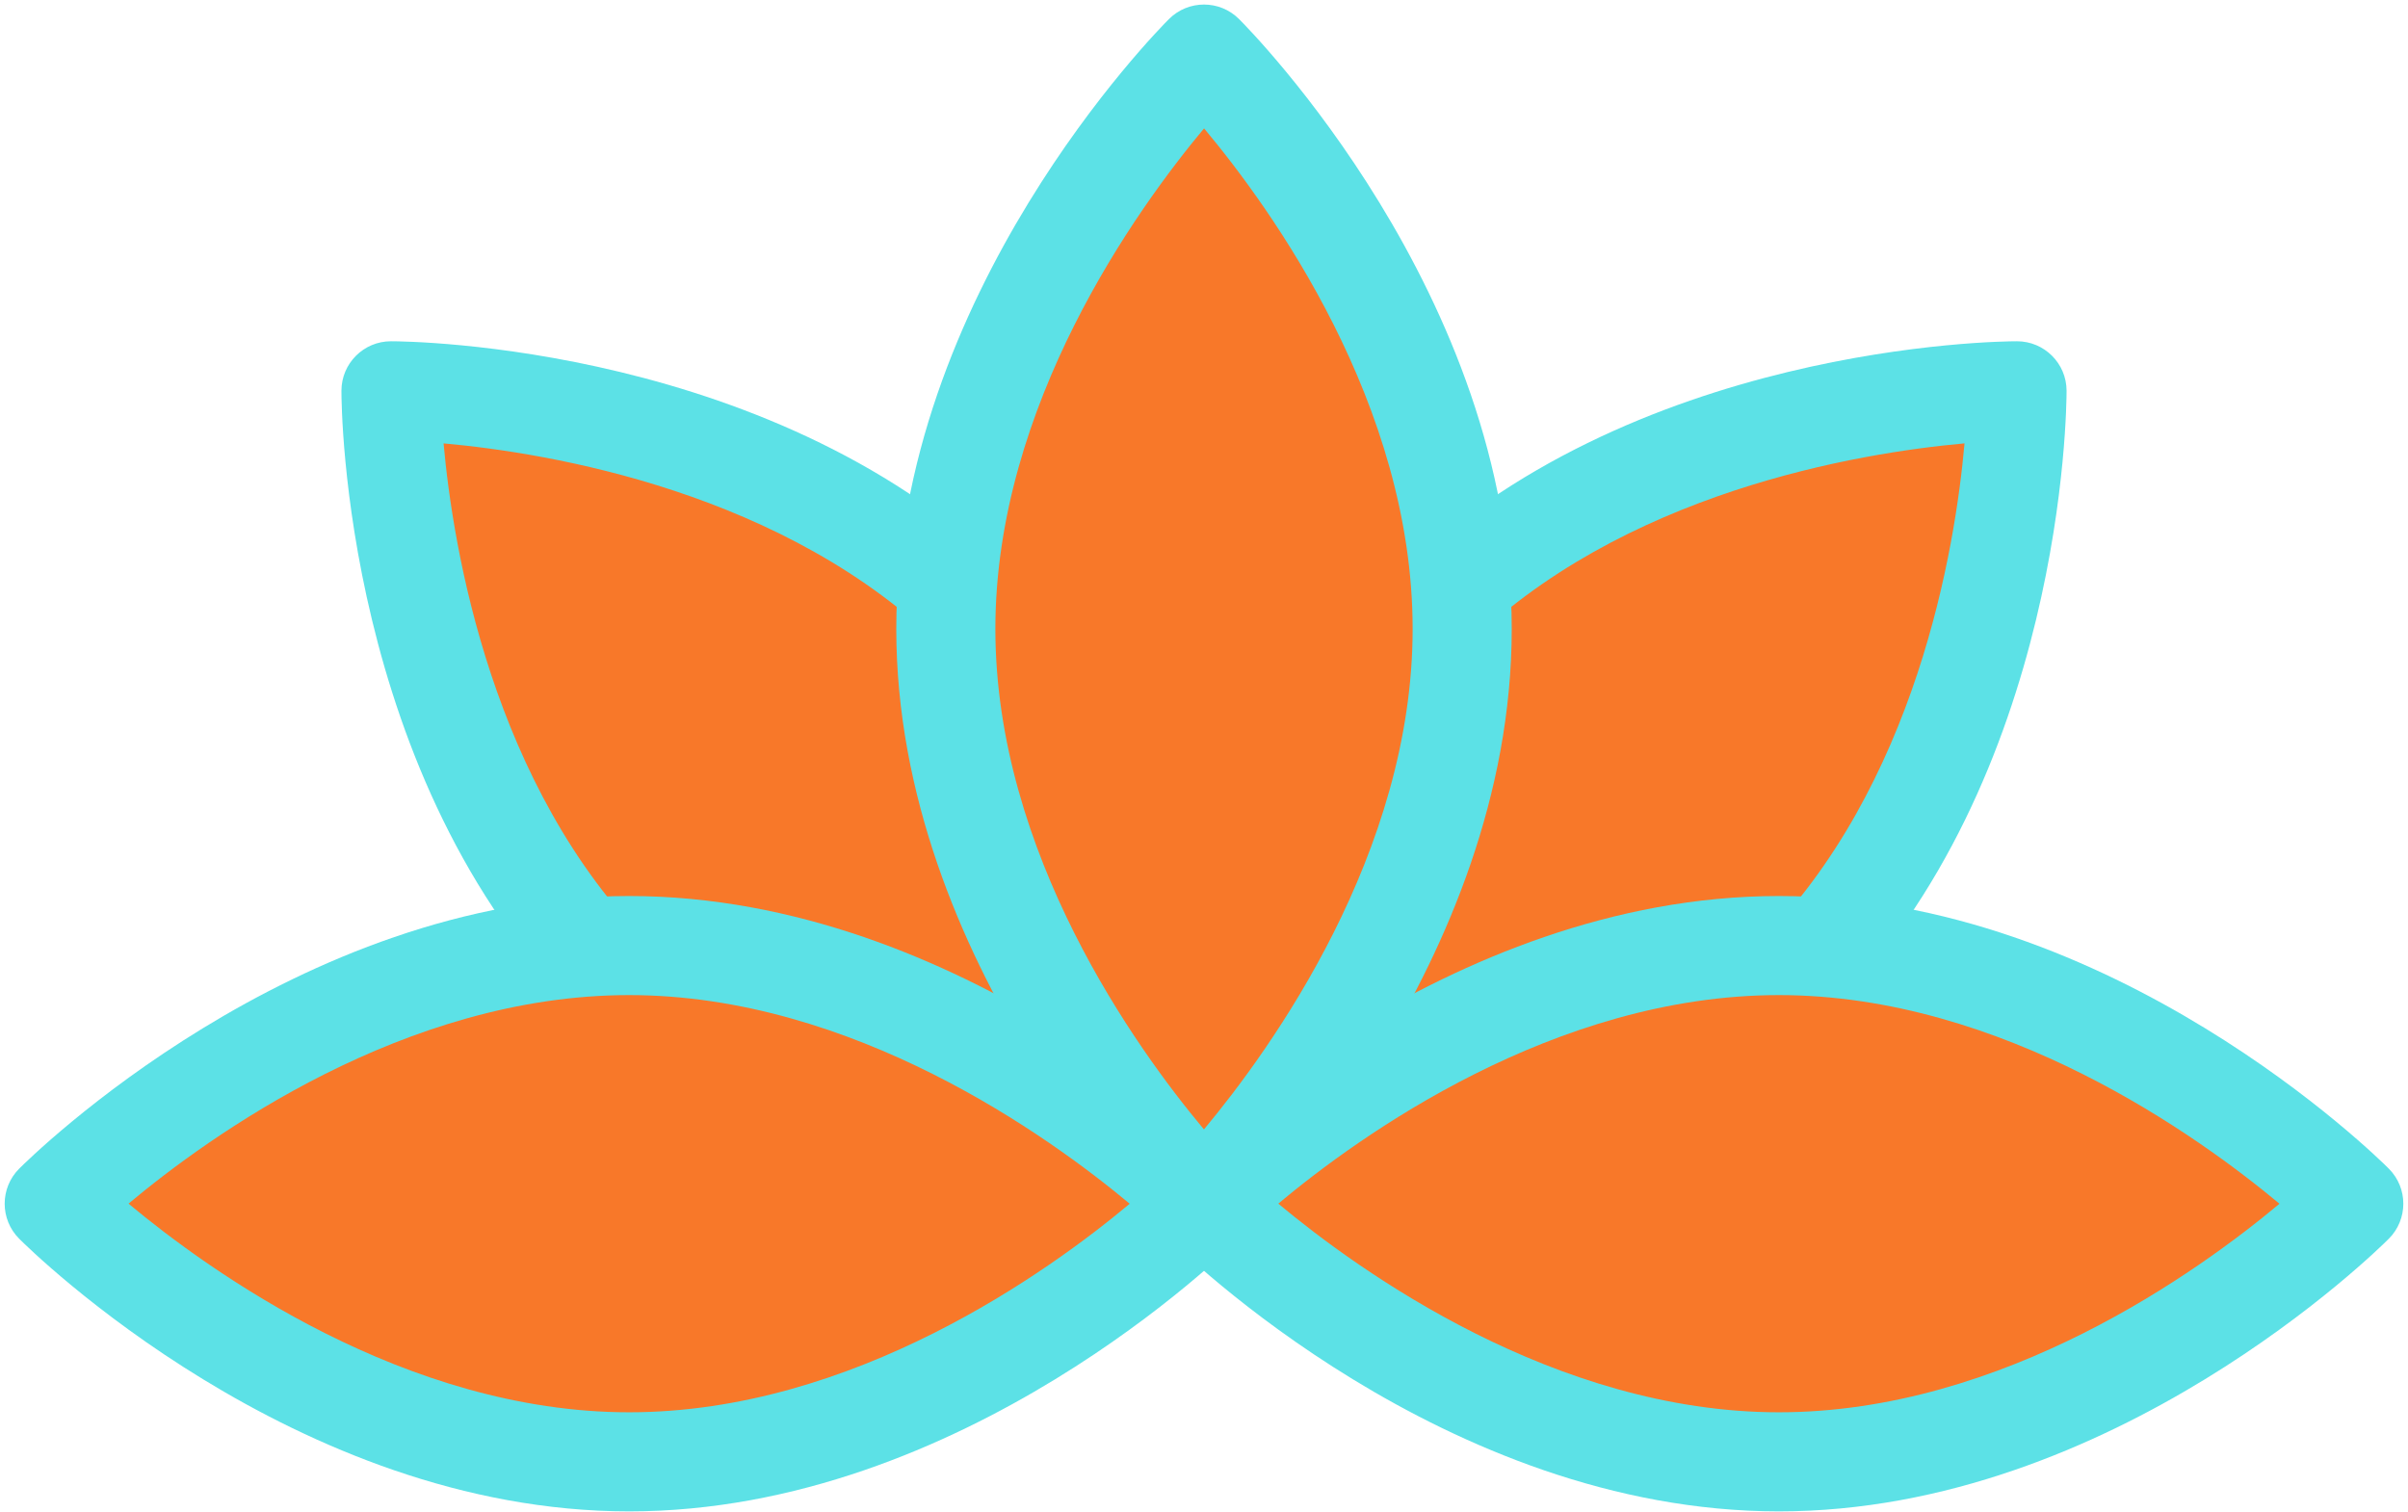
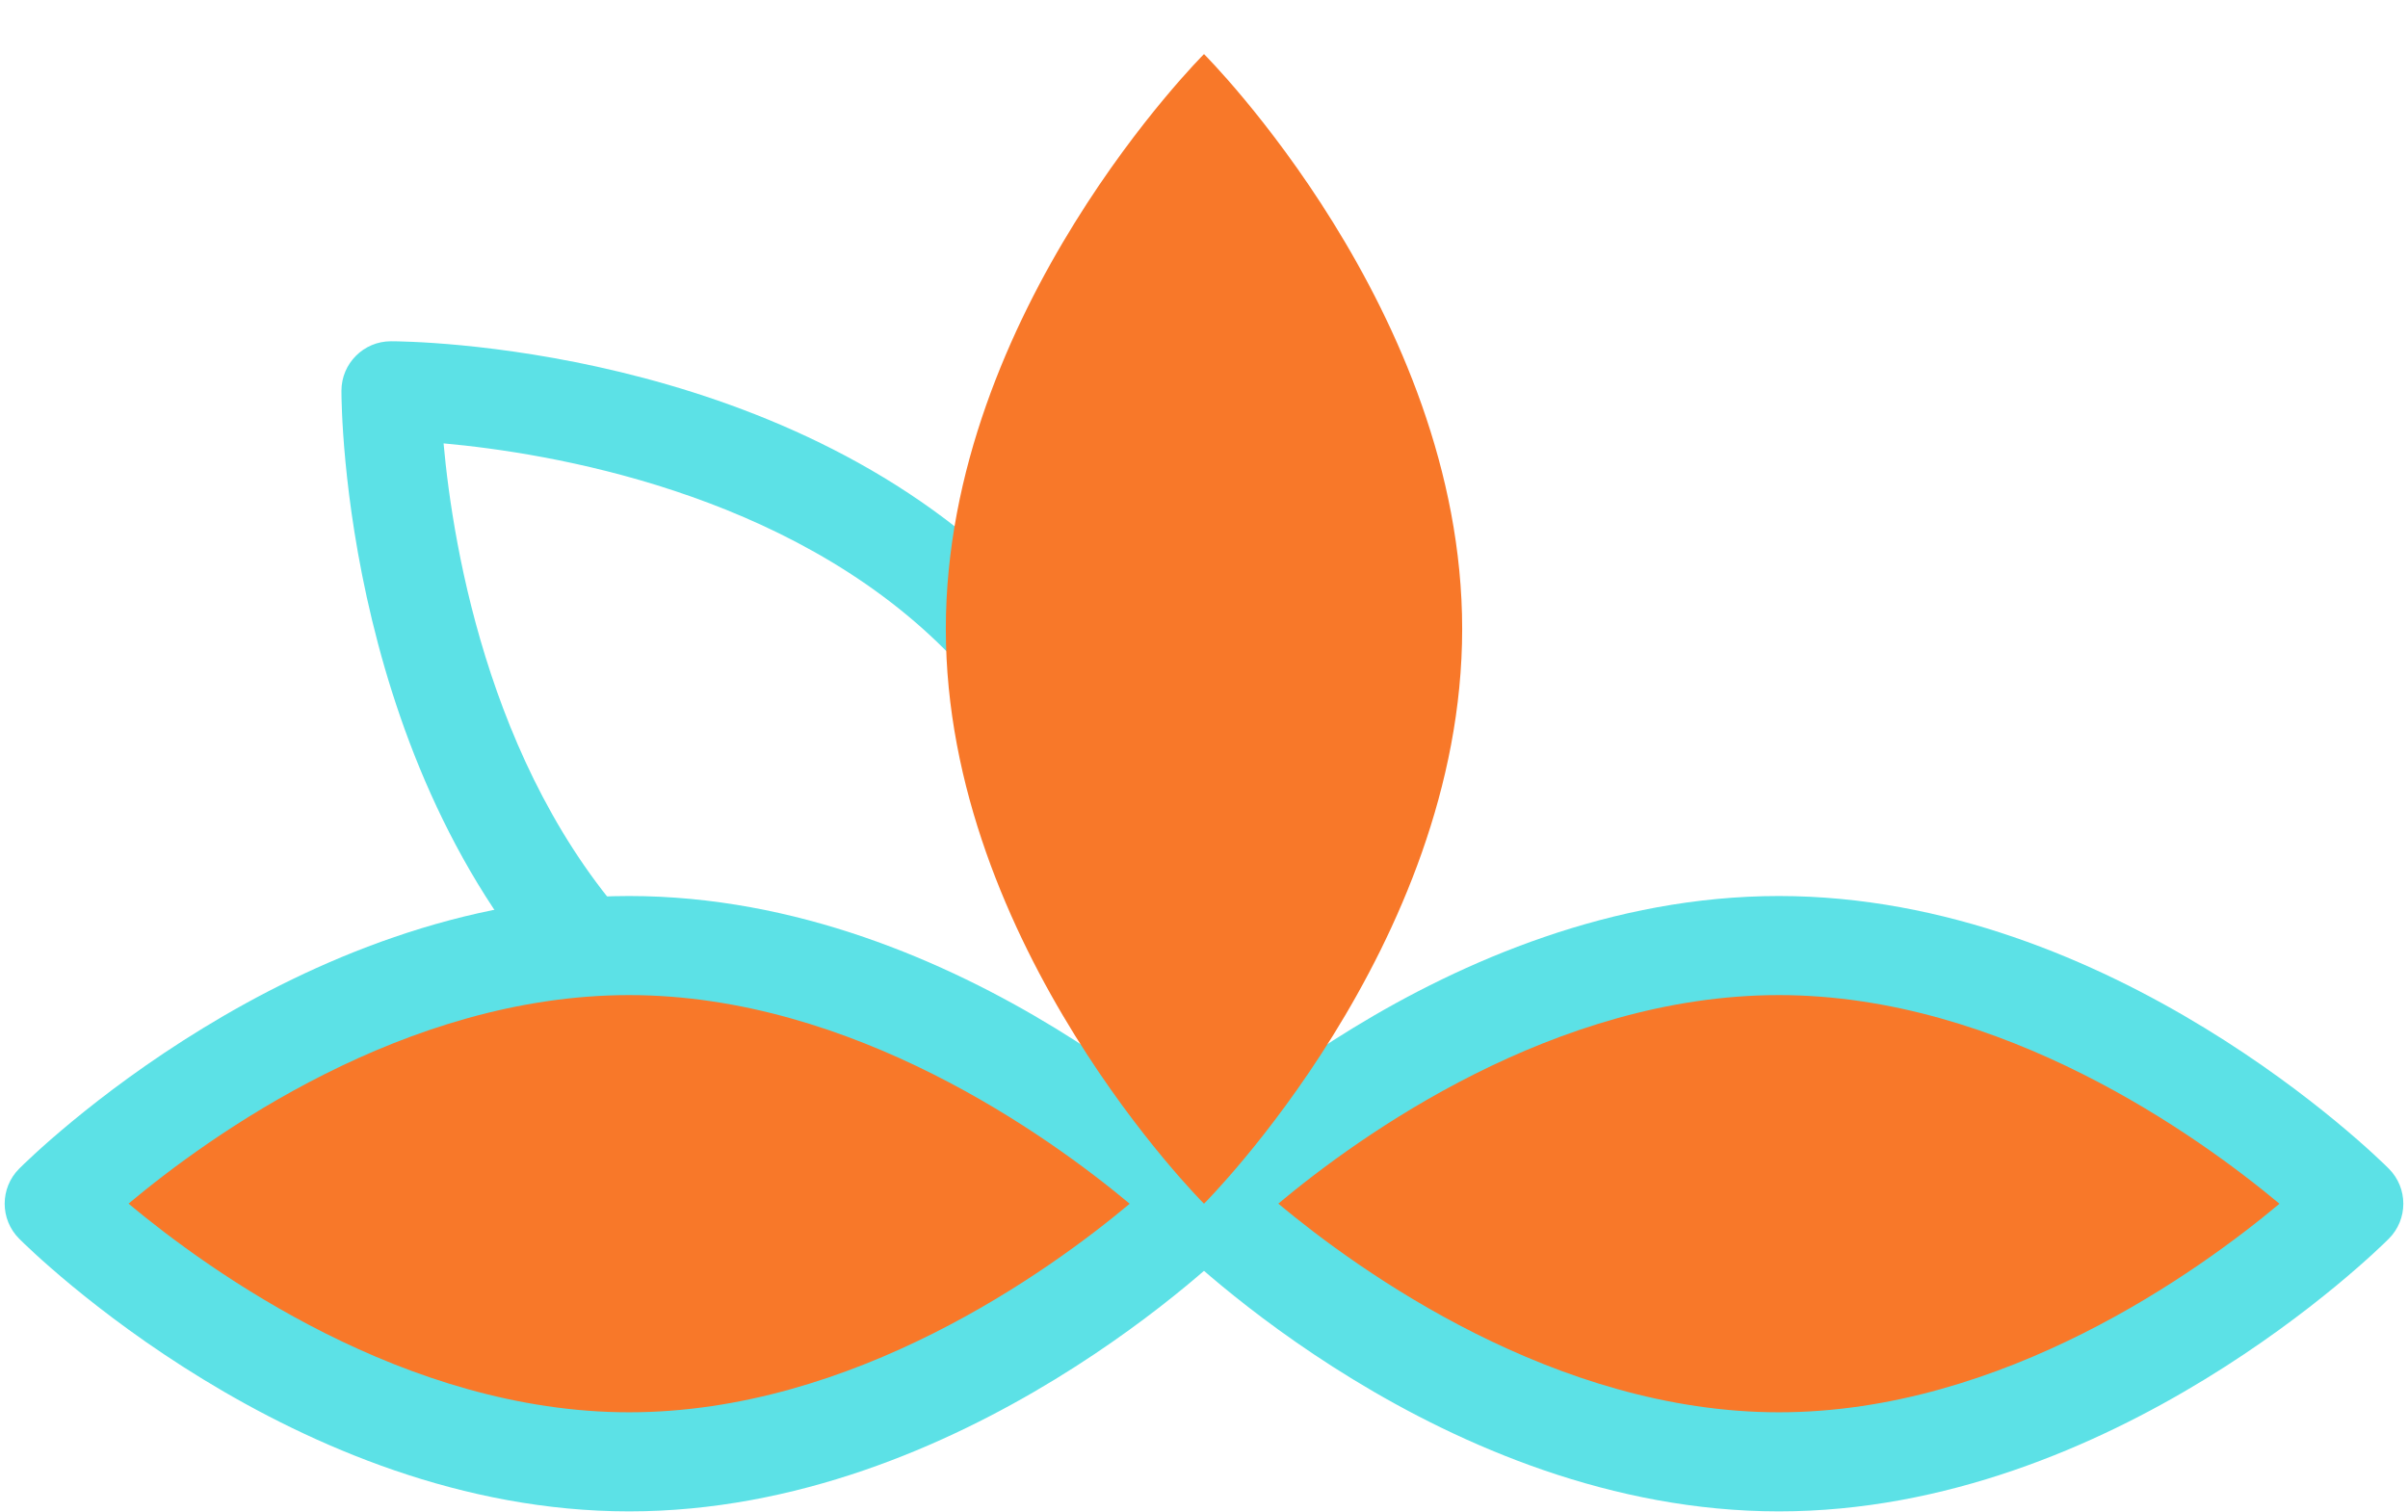
<svg xmlns="http://www.w3.org/2000/svg" fill="#000000" height="213.6" preserveAspectRatio="xMidYMid meet" version="1" viewBox="42.5 105.5 340.2 213.6" width="340.2" zoomAndPan="magnify">
  <g id="change1_3">
-     <path d="M295.823,243.943c-31.718,31.718-83.223,31.64-83.223,31.64s-0.079-51.505,31.639-83.223 s83.223-31.639,83.223-31.639S327.541,212.225,295.823,243.943z" fill="#f87829" />
-   </g>
+     </g>
  <g id="change2_3">
-     <path d="M212.604,282.583c-0.003,0-0.011,0-0.014,0c-3.858-0.006-6.984-3.131-6.99-6.989 c-0.003-2.222,0.3-54.794,33.689-88.184c33.307-33.307,85.944-33.689,88.169-33.689c3.862,0,6.998,3.127,7.004,6.989 c0.003,2.222-0.301,54.794-33.69,88.183C267.465,282.2,214.828,282.583,212.604,282.583z M320.045,168.149 c-14.795,1.333-48.493,6.796-70.856,29.16c-22.434,22.434-27.86,56.061-29.172,70.844c14.801-1.333,48.494-6.798,70.856-29.16 C313.307,216.56,318.733,182.932,320.045,168.149z" fill="#5ce1e6" />
-   </g>
+     </g>
  <g id="change1_4">
-     <path d="M180.961,192.359c31.718,31.718,31.639,83.223,31.639,83.223s-51.504,0.079-83.223-31.64 s-31.64-83.223-31.64-83.223S149.243,160.641,180.961,192.359z" fill="#f87829" />
-   </g>
+     </g>
  <g id="change2_4">
    <path d="M212.61,282.583c-0.003,0-0.01,0-0.014,0c-2.224,0-54.861-0.383-88.168-33.69 c-33.389-33.389-33.693-85.961-33.69-88.183c0.006-3.858,3.132-6.984,6.99-6.989c2.238,0,54.876,0.383,88.183,33.689 c33.389,33.389,33.693,85.962,33.689,88.184C219.594,279.451,216.468,282.577,212.61,282.583z M105.168,168.151 c1.335,14.803,6.803,48.486,29.159,70.842s56.037,27.824,70.843,29.159c-1.335-14.803-6.802-48.486-29.159-70.843 S119.974,169.486,105.168,168.151z" fill="#5ce1e6" />
  </g>
  <g id="change1_5">
    <path d="M131.38,239.107c44.856,0,81.22,36.475,81.22,36.475s-36.363,36.475-81.22,36.475 s-81.22-36.475-81.22-36.475S86.524,239.107,131.38,239.107z" fill="#f87829" />
  </g>
  <g id="change2_5">
    <path d="M131.38,319.058c-47.219,0-84.608-36.959-86.177-38.533c-2.723-2.732-2.723-7.153,0-9.885 c1.569-1.573,38.958-38.533,86.177-38.533s84.608,36.959,86.177,38.533c2.723,2.732,2.723,7.153,0,9.885 C215.989,282.098,178.6,319.058,131.38,319.058z M60.659,275.574c11.404,9.52,39.095,29.483,70.722,29.483 c31.726,0,59.341-19.941,70.722-29.467c-11.404-9.52-39.095-29.483-70.722-29.483C99.654,246.107,72.039,266.048,60.659,275.574z" fill="#5ce1e6" />
  </g>
  <g>
    <g id="change1_2">
      <path d="M293.82,312.058c-44.856,0-81.22-36.475-81.22-36.475s36.363-36.475,81.22-36.475 s81.22,36.475,81.22,36.475S338.676,312.058,293.82,312.058z" fill="#f87829" />
    </g>
    <g id="change2_2">
      <path d="M293.82,319.058c-47.219,0-84.608-36.959-86.177-38.533c-2.723-2.732-2.723-7.153,0-9.885 c1.569-1.573,38.958-38.533,86.177-38.533s84.608,36.959,86.177,38.533c2.723,2.732,2.723,7.153,0,9.885 C378.428,282.098,341.039,319.058,293.82,319.058z M223.098,275.574c11.404,9.52,39.095,29.483,70.722,29.483 c31.726,0,59.341-19.941,70.722-29.467c-11.404-9.52-39.095-29.483-70.722-29.483 C262.094,246.107,234.479,266.048,223.098,275.574z" fill="#5ce1e6" />
    </g>
  </g>
  <g>
    <g id="change1_1">
      <path d="M249.075,194.363c0,44.856-36.475,81.22-36.475,81.22s-36.475-36.363-36.475-81.22 c0-44.857,36.475-81.22,36.475-81.22S249.075,149.506,249.075,194.363z" fill="#f87829" />
    </g>
    <g id="change2_1">
-       <path d="M212.6,282.583c-1.788,0-3.576-0.681-4.942-2.042c-1.573-1.569-38.533-38.958-38.533-86.177 c0-47.22,36.959-84.609,38.533-86.178c2.732-2.724,7.152-2.724,9.885,0c1.573,1.569,38.533,38.958,38.533,86.178 c0,47.219-36.959,84.608-38.533,86.177C216.176,281.902,214.388,282.583,212.6,282.583z M212.608,123.641 c-9.52,11.404-29.483,39.095-29.483,70.722c0,31.726,19.941,59.341,29.467,70.722c9.522-11.409,29.483-39.098,29.483-70.722 C242.075,162.637,222.134,135.021,212.608,123.641z" fill="#5ce1e6" />
-     </g>
+       </g>
  </g>
</svg>